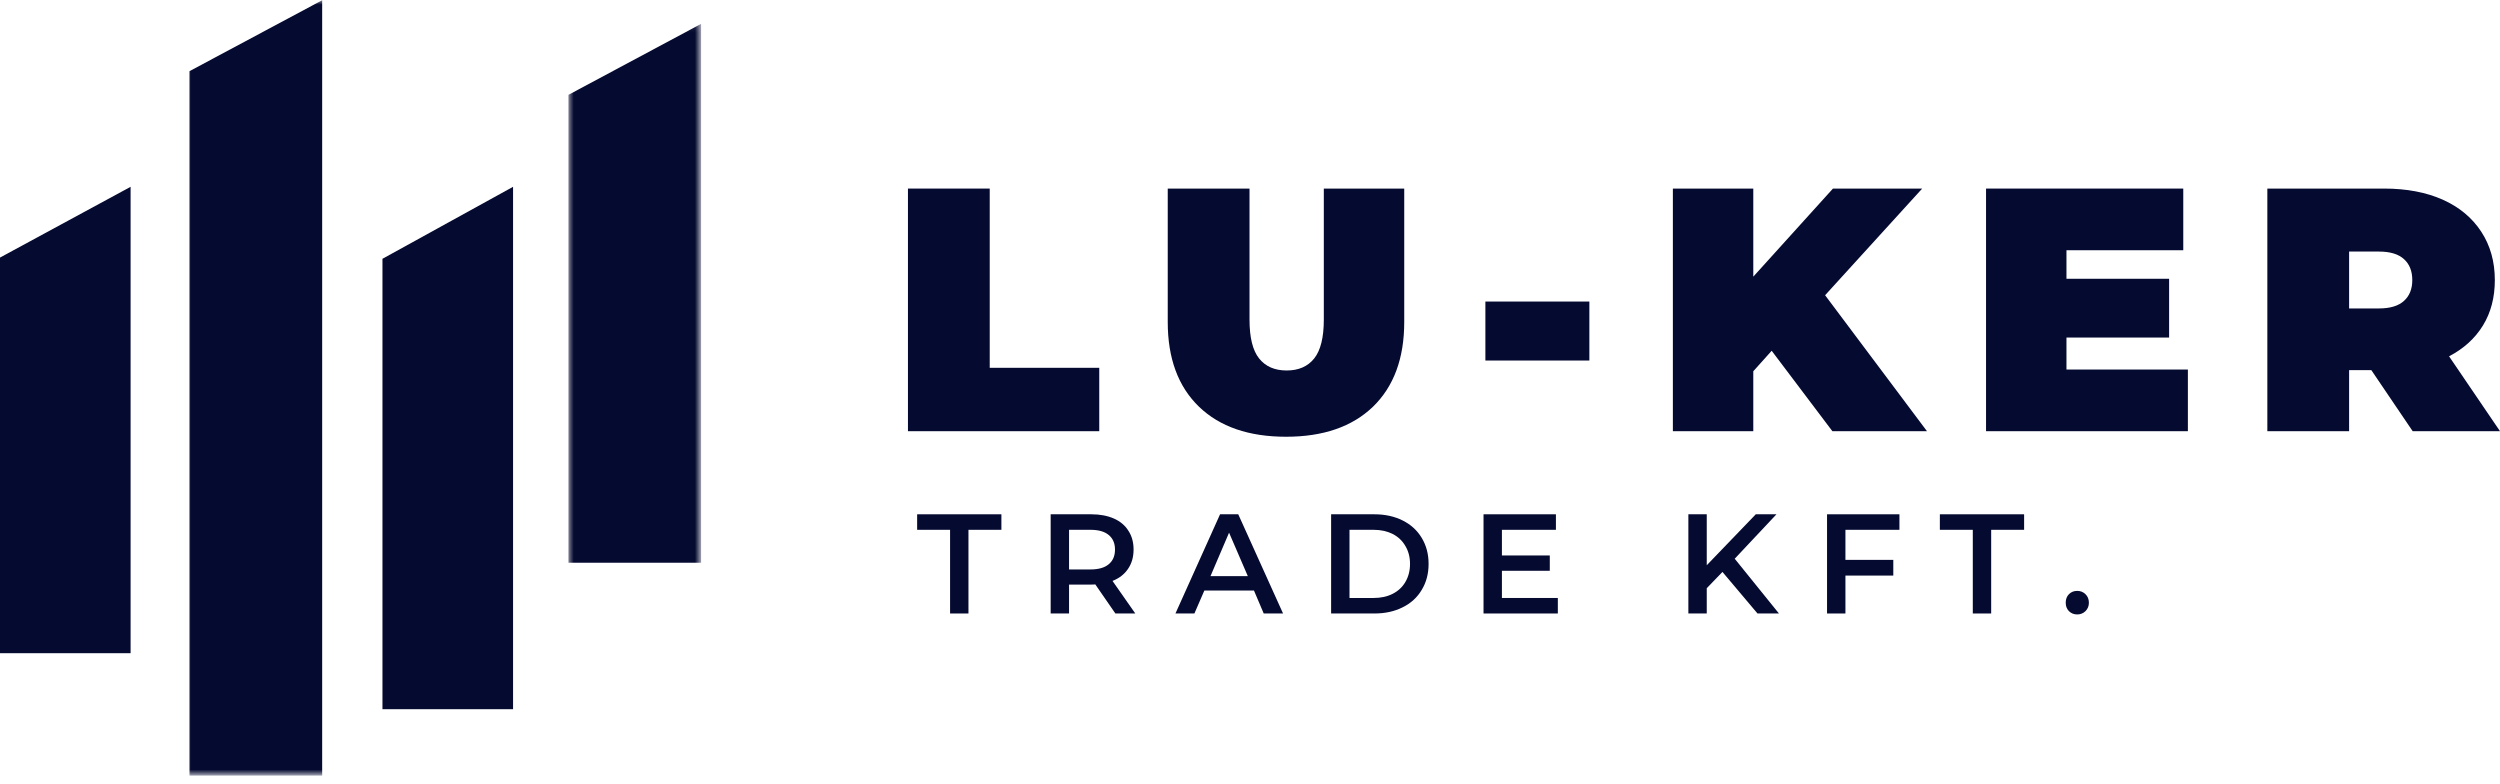
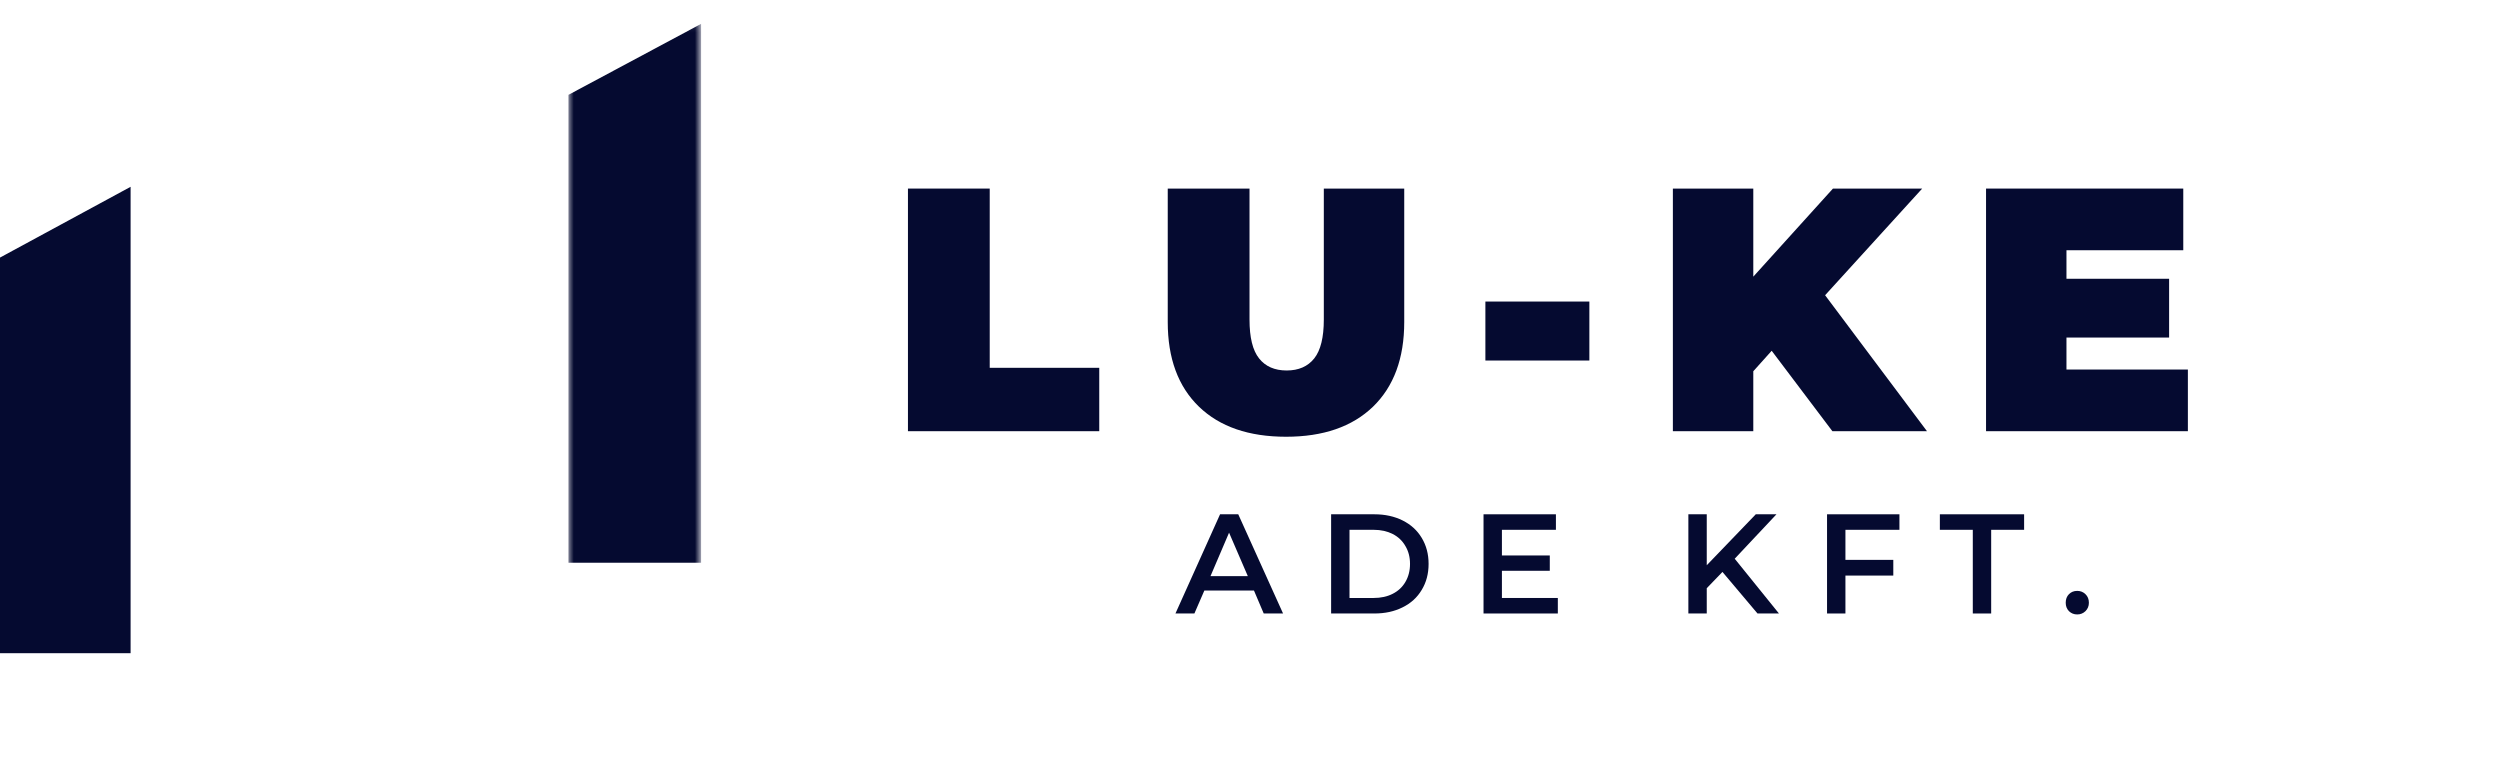
<svg xmlns="http://www.w3.org/2000/svg" width="268" height="84" viewBox="0 0 268 84" fill="none">
  <path d="M97.332 20.215H106.098V39.429H117.84V46.224H97.332V20.215Z" fill="#050A30" />
  <path d="M137.869 46.819C133.871 46.819 130.756 45.746 128.528 43.596C126.296 41.435 125.182 38.413 125.182 34.523V20.215H133.948V34.256C133.948 36.175 134.286 37.561 134.974 38.423C135.657 39.285 136.642 39.716 137.93 39.716C139.213 39.716 140.198 39.285 140.886 38.423C141.569 37.561 141.913 36.175 141.913 34.256V20.215H150.534V34.523C150.534 38.413 149.415 41.435 147.188 43.596C144.956 45.746 141.851 46.819 137.869 46.819Z" fill="#050A30" />
  <path d="M159.234 32.326H170.38V38.649H159.234V32.326Z" fill="#050A30" />
  <path d="M189.924 37.602L187.953 39.798V46.224H179.332V20.215H187.953V29.658L196.493 20.215H206.059L195.651 31.649L206.572 46.224H196.431L189.924 37.602Z" fill="#050A30" />
  <path d="M234.54 39.614V46.224H212.904V20.215H234.047V26.825H221.525V29.884H232.528V36.185H221.525V39.614H234.54Z" fill="#050A30" />
-   <path d="M254.205 39.675H251.824V46.224H243.059V20.215H255.581C257.988 20.215 260.081 20.615 261.862 21.405C263.638 22.201 265.013 23.345 265.988 24.834C266.958 26.312 267.446 28.046 267.446 30.027C267.446 31.89 267.02 33.512 266.173 34.892C265.321 36.278 264.11 37.376 262.54 38.197L268 46.224H258.639L254.205 39.675ZM258.598 30.027C258.598 29.057 258.296 28.303 257.695 27.769C257.105 27.235 256.217 26.968 255.027 26.968H251.824V33.065H255.027C256.217 33.065 257.105 32.798 257.695 32.265C258.296 31.731 258.598 30.987 258.598 30.027Z" fill="#050A30" />
-   <path d="M101.849 56.795H98.318V55.132H107.35V56.795H103.819V65.766H101.849V56.795Z" fill="#050A30" />
-   <path d="M119.569 65.766L117.414 62.645C117.316 62.661 117.178 62.666 117.003 62.666H114.602V65.766H112.631V55.132H117.003C117.917 55.132 118.717 55.286 119.405 55.584C120.088 55.887 120.606 56.323 120.965 56.898C121.335 57.462 121.519 58.129 121.519 58.91C121.519 59.72 121.319 60.408 120.924 60.983C120.539 61.557 119.985 61.989 119.261 62.276L121.704 65.766H119.569ZM119.528 58.91C119.528 58.242 119.302 57.719 118.851 57.349C118.409 56.98 117.763 56.795 116.901 56.795H114.602V61.044H116.901C117.763 61.044 118.409 60.86 118.851 60.49C119.302 60.121 119.528 59.597 119.528 58.91Z" fill="#050A30" />
  <path d="M134.424 63.302H129.108L128.04 65.766H126.008L130.791 55.132H132.741L137.544 65.766H135.471L134.424 63.302ZM133.767 61.763L131.756 57.103L129.764 61.763H133.767Z" fill="#050A30" />
  <path d="M142.696 55.132H147.335C148.47 55.132 149.475 55.353 150.353 55.789C151.241 56.231 151.923 56.852 152.406 57.657C152.898 58.468 153.145 59.397 153.145 60.449C153.145 61.506 152.898 62.435 152.406 63.241C151.923 64.052 151.241 64.673 150.353 65.109C149.475 65.55 148.47 65.766 147.335 65.766H142.696V55.132ZM147.253 64.103C148.033 64.103 148.716 63.954 149.306 63.651C149.891 63.354 150.343 62.928 150.661 62.379C150.989 61.819 151.154 61.178 151.154 60.449C151.154 59.725 150.989 59.089 150.661 58.54C150.343 57.981 149.891 57.55 149.306 57.247C148.716 56.949 148.033 56.795 147.253 56.795H144.667V64.103H147.253Z" fill="#050A30" />
  <path d="M166.999 64.103V65.766H159.034V55.132H166.794V56.795H161.005V59.546H166.137V61.188H161.005V64.103H166.999Z" fill="#050A30" />
  <path d="M184.647 61.311L182.964 63.056V65.766H180.993V55.132H182.964V60.593L188.219 55.132H190.436L185.961 59.895L190.703 65.766H188.404L184.647 61.311Z" fill="#050A30" />
  <path d="M197.83 56.795V60.018H202.962V61.701H197.83V65.766H195.859V55.132H203.619V56.795H197.83Z" fill="#050A30" />
  <path d="M211.484 56.795H207.953V55.132H216.985V56.795H213.454V65.766H211.484V56.795Z" fill="#050A30" />
  <path d="M222.677 65.868C222.333 65.868 222.04 65.755 221.794 65.519C221.558 65.273 221.445 64.975 221.445 64.616C221.445 64.237 221.558 63.928 221.794 63.693C222.025 63.462 222.317 63.343 222.677 63.343C223.031 63.343 223.323 63.462 223.559 63.693C223.806 63.928 223.929 64.237 223.929 64.616C223.929 64.975 223.806 65.273 223.559 65.519C223.313 65.755 223.015 65.868 222.677 65.868Z" fill="#050A30" />
  <path d="M14 70.026H0V27.612L14 20.026V70.026Z" fill="#050A30" />
  <mask id="mask0_2_2" style="mask-type:luminance" maskUnits="userSpaceOnUse" x="19" y="0" width="16" height="84">
-     <path d="M19.479 0H34.998V83.026H19.479V0Z" fill="white" />
-   </mask>
+     </mask>
  <g mask="url(#mask0_2_2)">
    <path d="M34.538 83.143H20.312V7.63L34.538 0.024V83.143Z" fill="#050A30" />
  </g>
-   <path d="M55 76.026H41V27.742L55 20.026V76.026Z" fill="#050A30" />
  <mask id="mask1_2_2" style="mask-type:luminance" maskUnits="userSpaceOnUse" x="60" y="2" width="16" height="60">
    <path d="M60.863 2.11H75.056V61.081H60.863V2.11Z" fill="white" />
  </mask>
  <g mask="url(#mask1_2_2)">
    <path d="M75.157 60.322H60.936V10.168L75.157 2.558V60.322Z" fill="#050A30" />
  </g>
</svg>